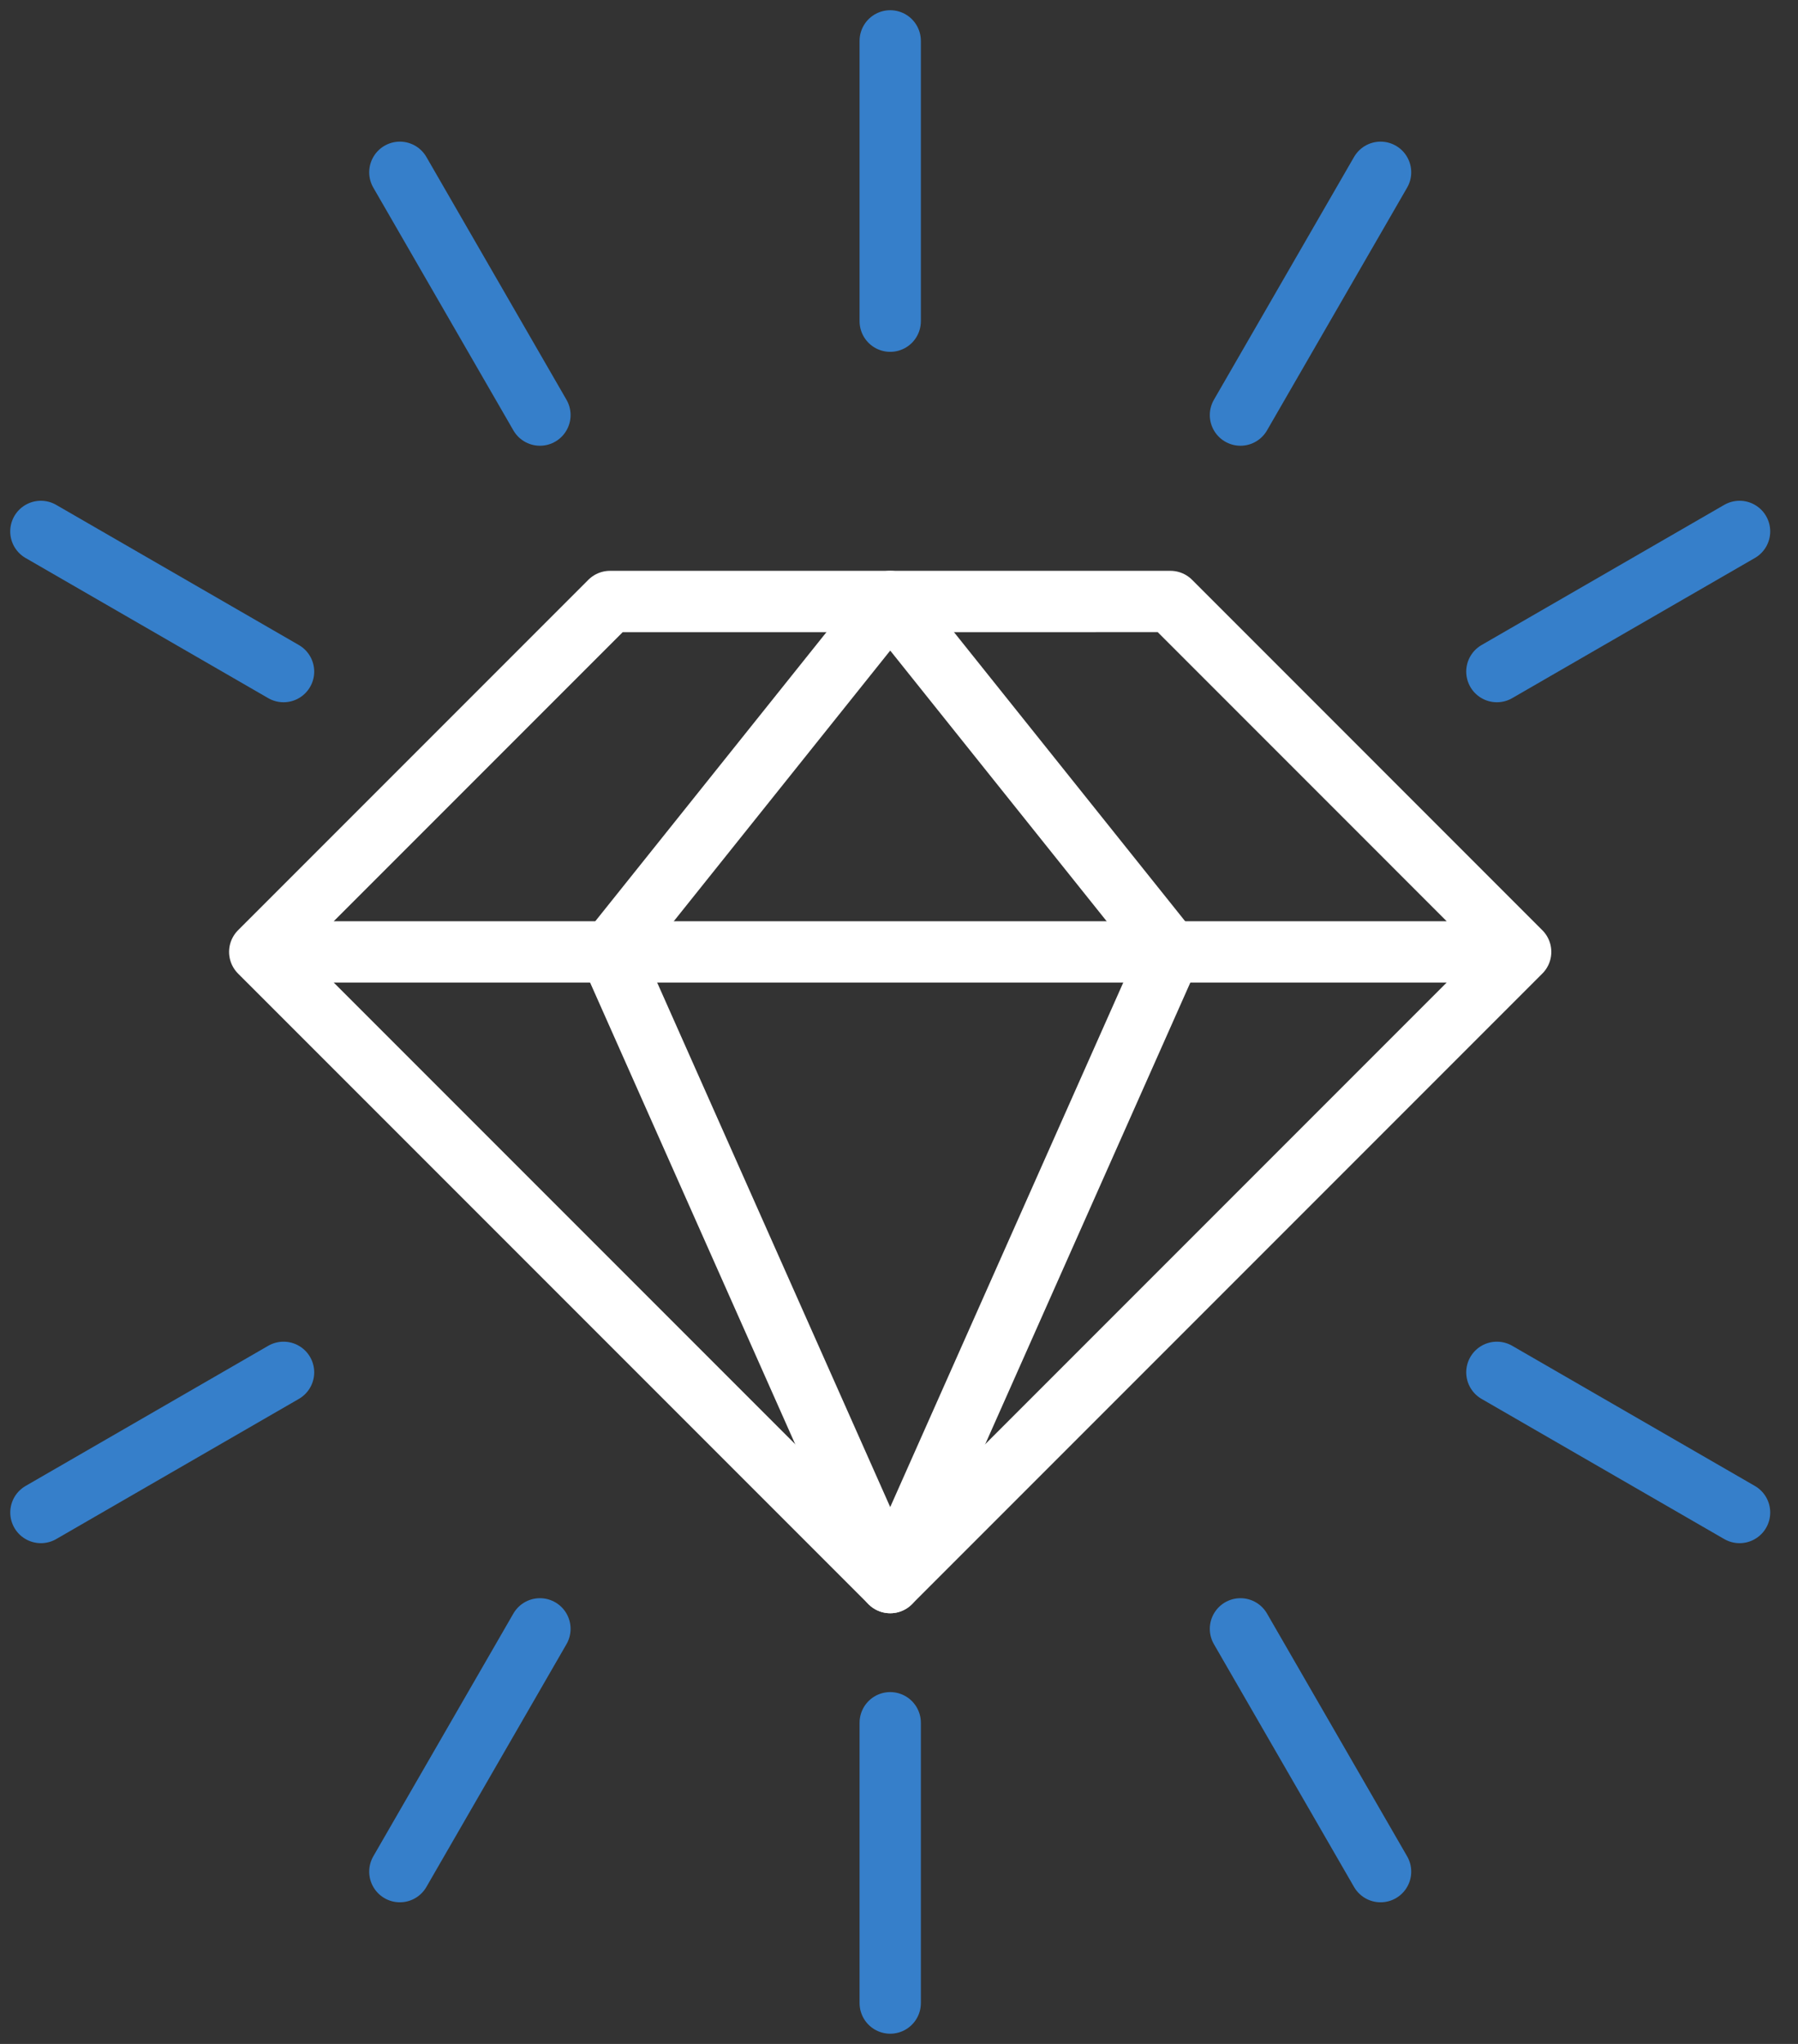
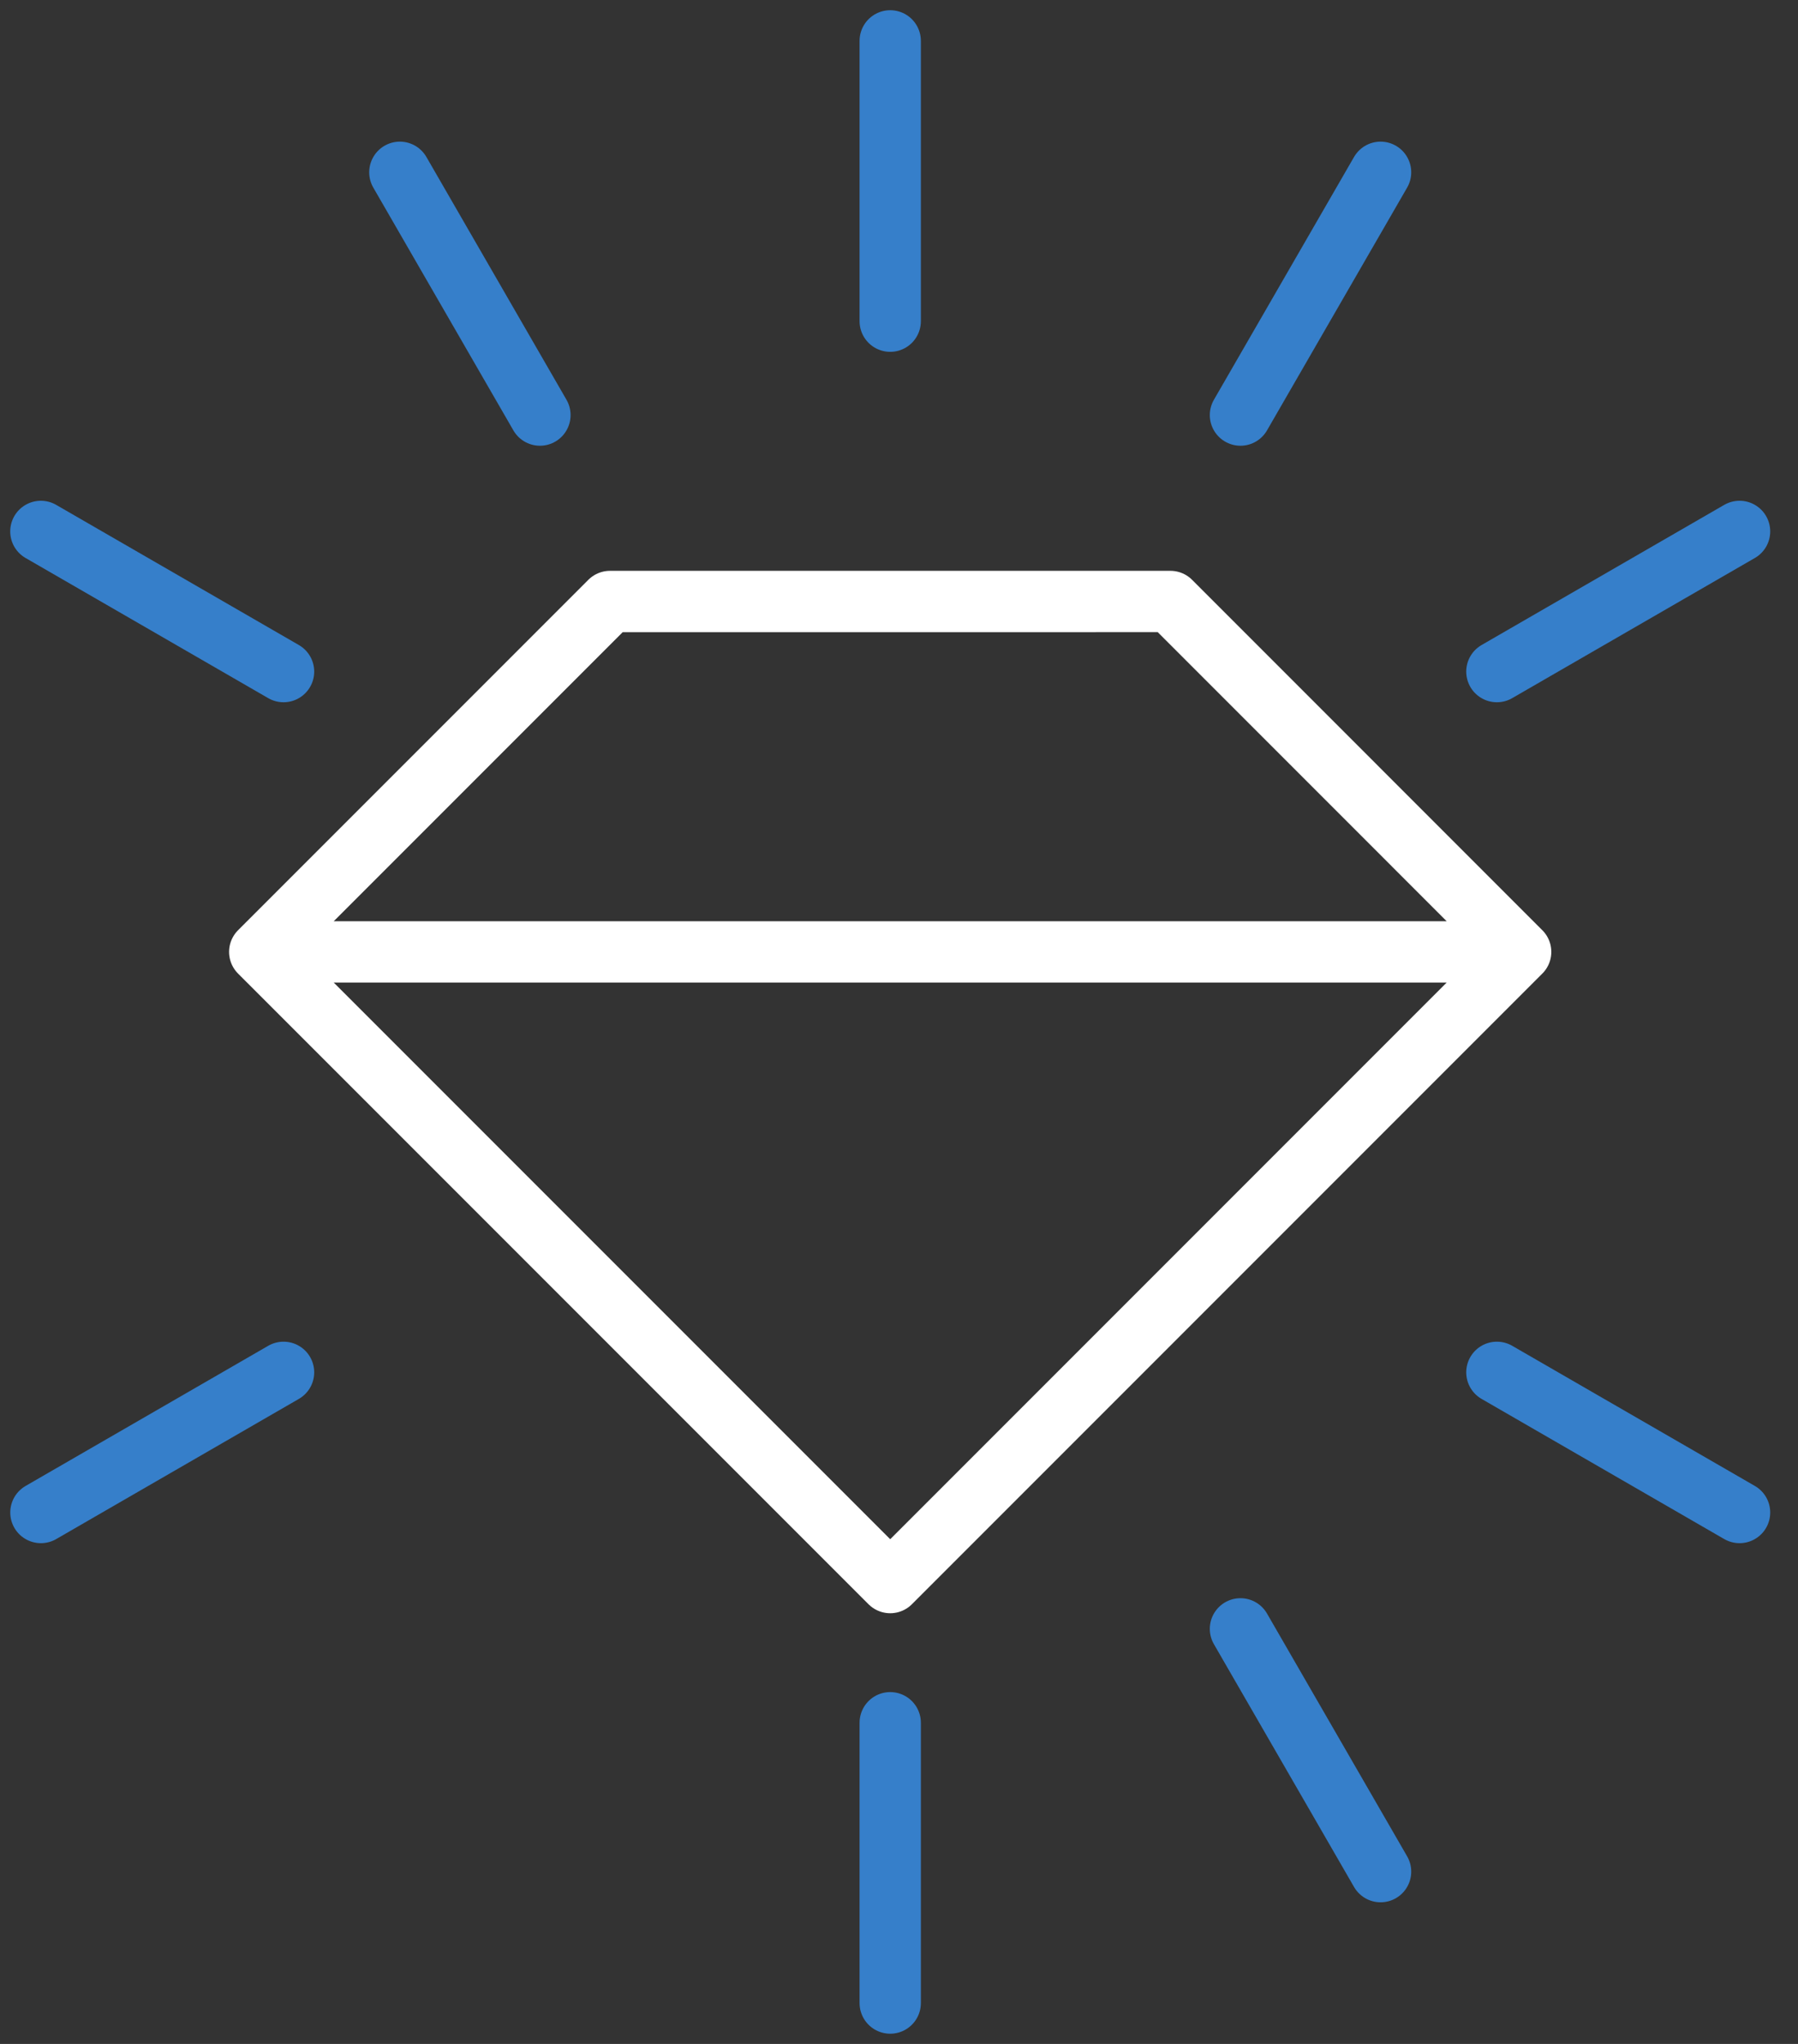
<svg xmlns="http://www.w3.org/2000/svg" width="44" height="50">
  <rect width="100%" height="100%" fill="#333333" stroke="none" />
  <g fill="none" fill-rule="evenodd" stroke-linecap="round" stroke-linejoin="round" stroke-width="1.5">
    <path stroke="#FFF" d="m6.356 23.286 15.429 15.428 15.428-15.428-8.571-8.572H14.928zm0 0h30.857" />
-     <path stroke="#FFF" d="m21.785 14.714-6.857 8.572 6.857 15.428m0-24 6.857 8.572-6.857 15.428" />
-     <path stroke="#367FCA" d="M21.785 1v6.857m-12-3.642 3.428 5.939M1 13l5.939 3.429M1.001 37l5.938-3.429m2.846 12.214 3.428-5.939M21.785 49v-6.857m12 3.642-3.429-5.939M42.57 37l-5.939-3.429M42.57 13l-5.939 3.429M33.785 4.215l-3.429 5.939" />
+     <path stroke="#367FCA" d="M21.785 1v6.857m-12-3.642 3.428 5.939M1 13l5.939 3.429M1.001 37l5.938-3.429M21.785 49v-6.857m12 3.642-3.429-5.939M42.57 37l-5.939-3.429M42.57 13l-5.939 3.429M33.785 4.215l-3.429 5.939" />
  </g>
</svg>